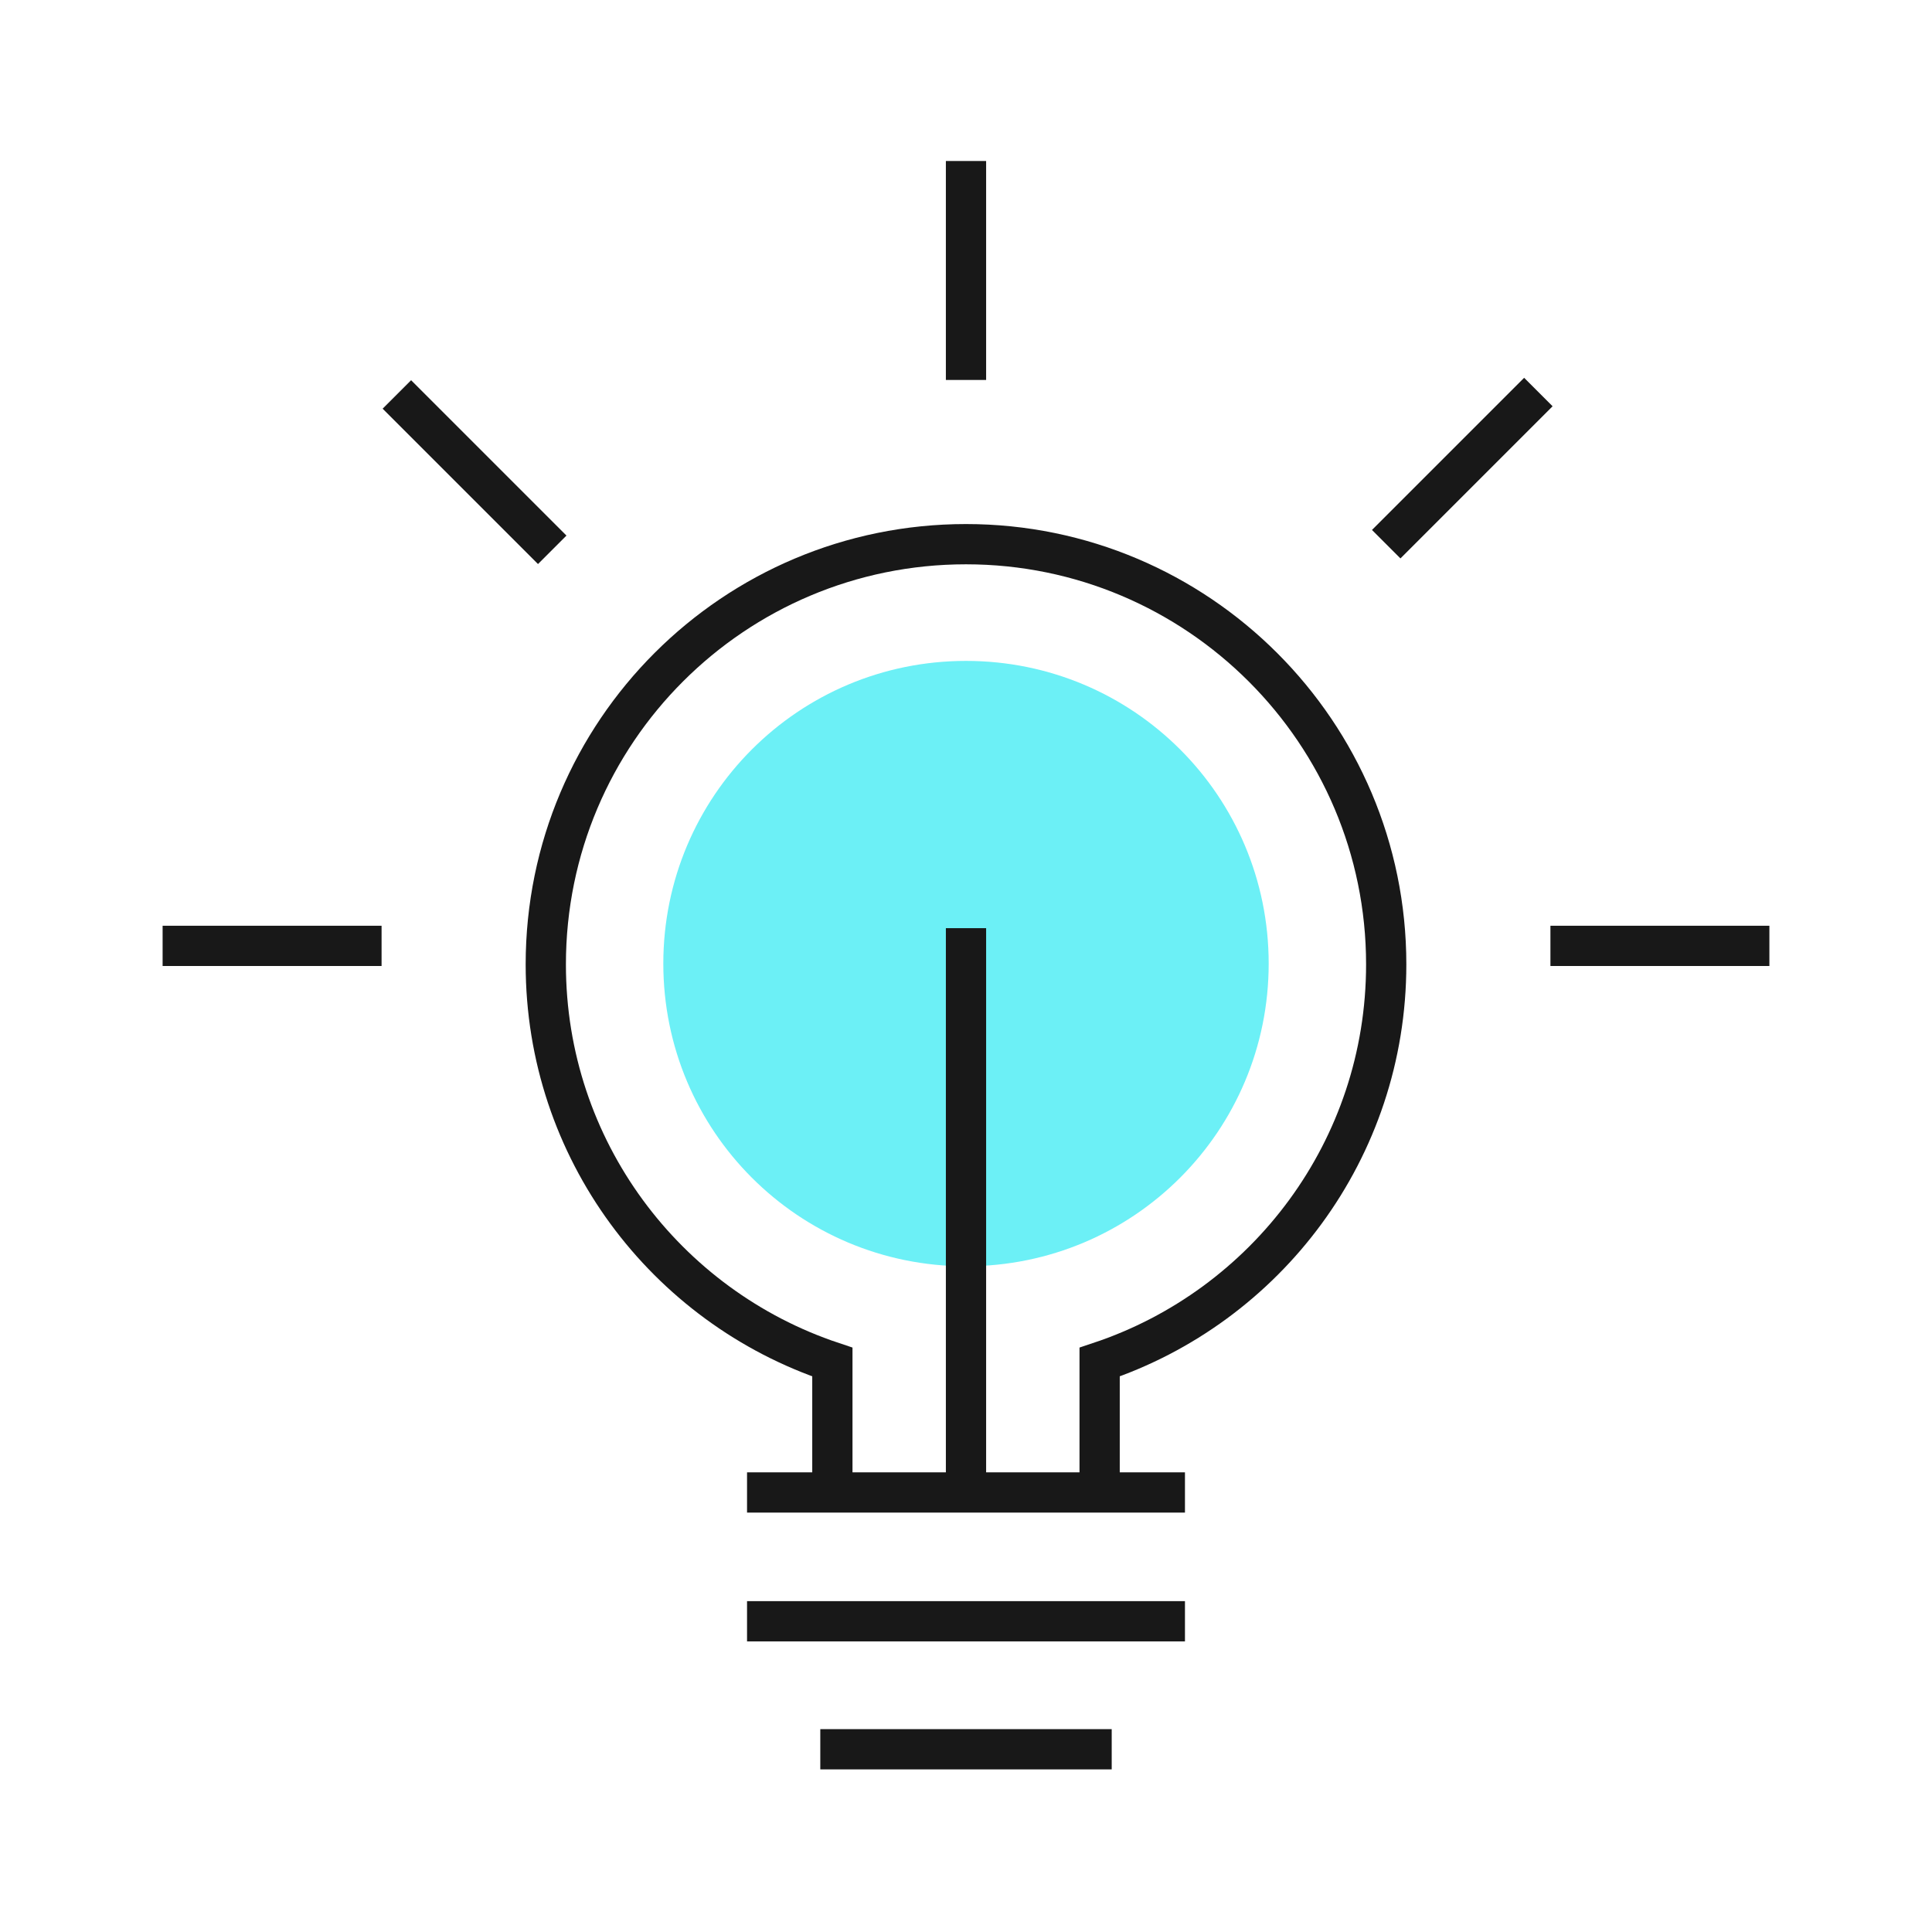
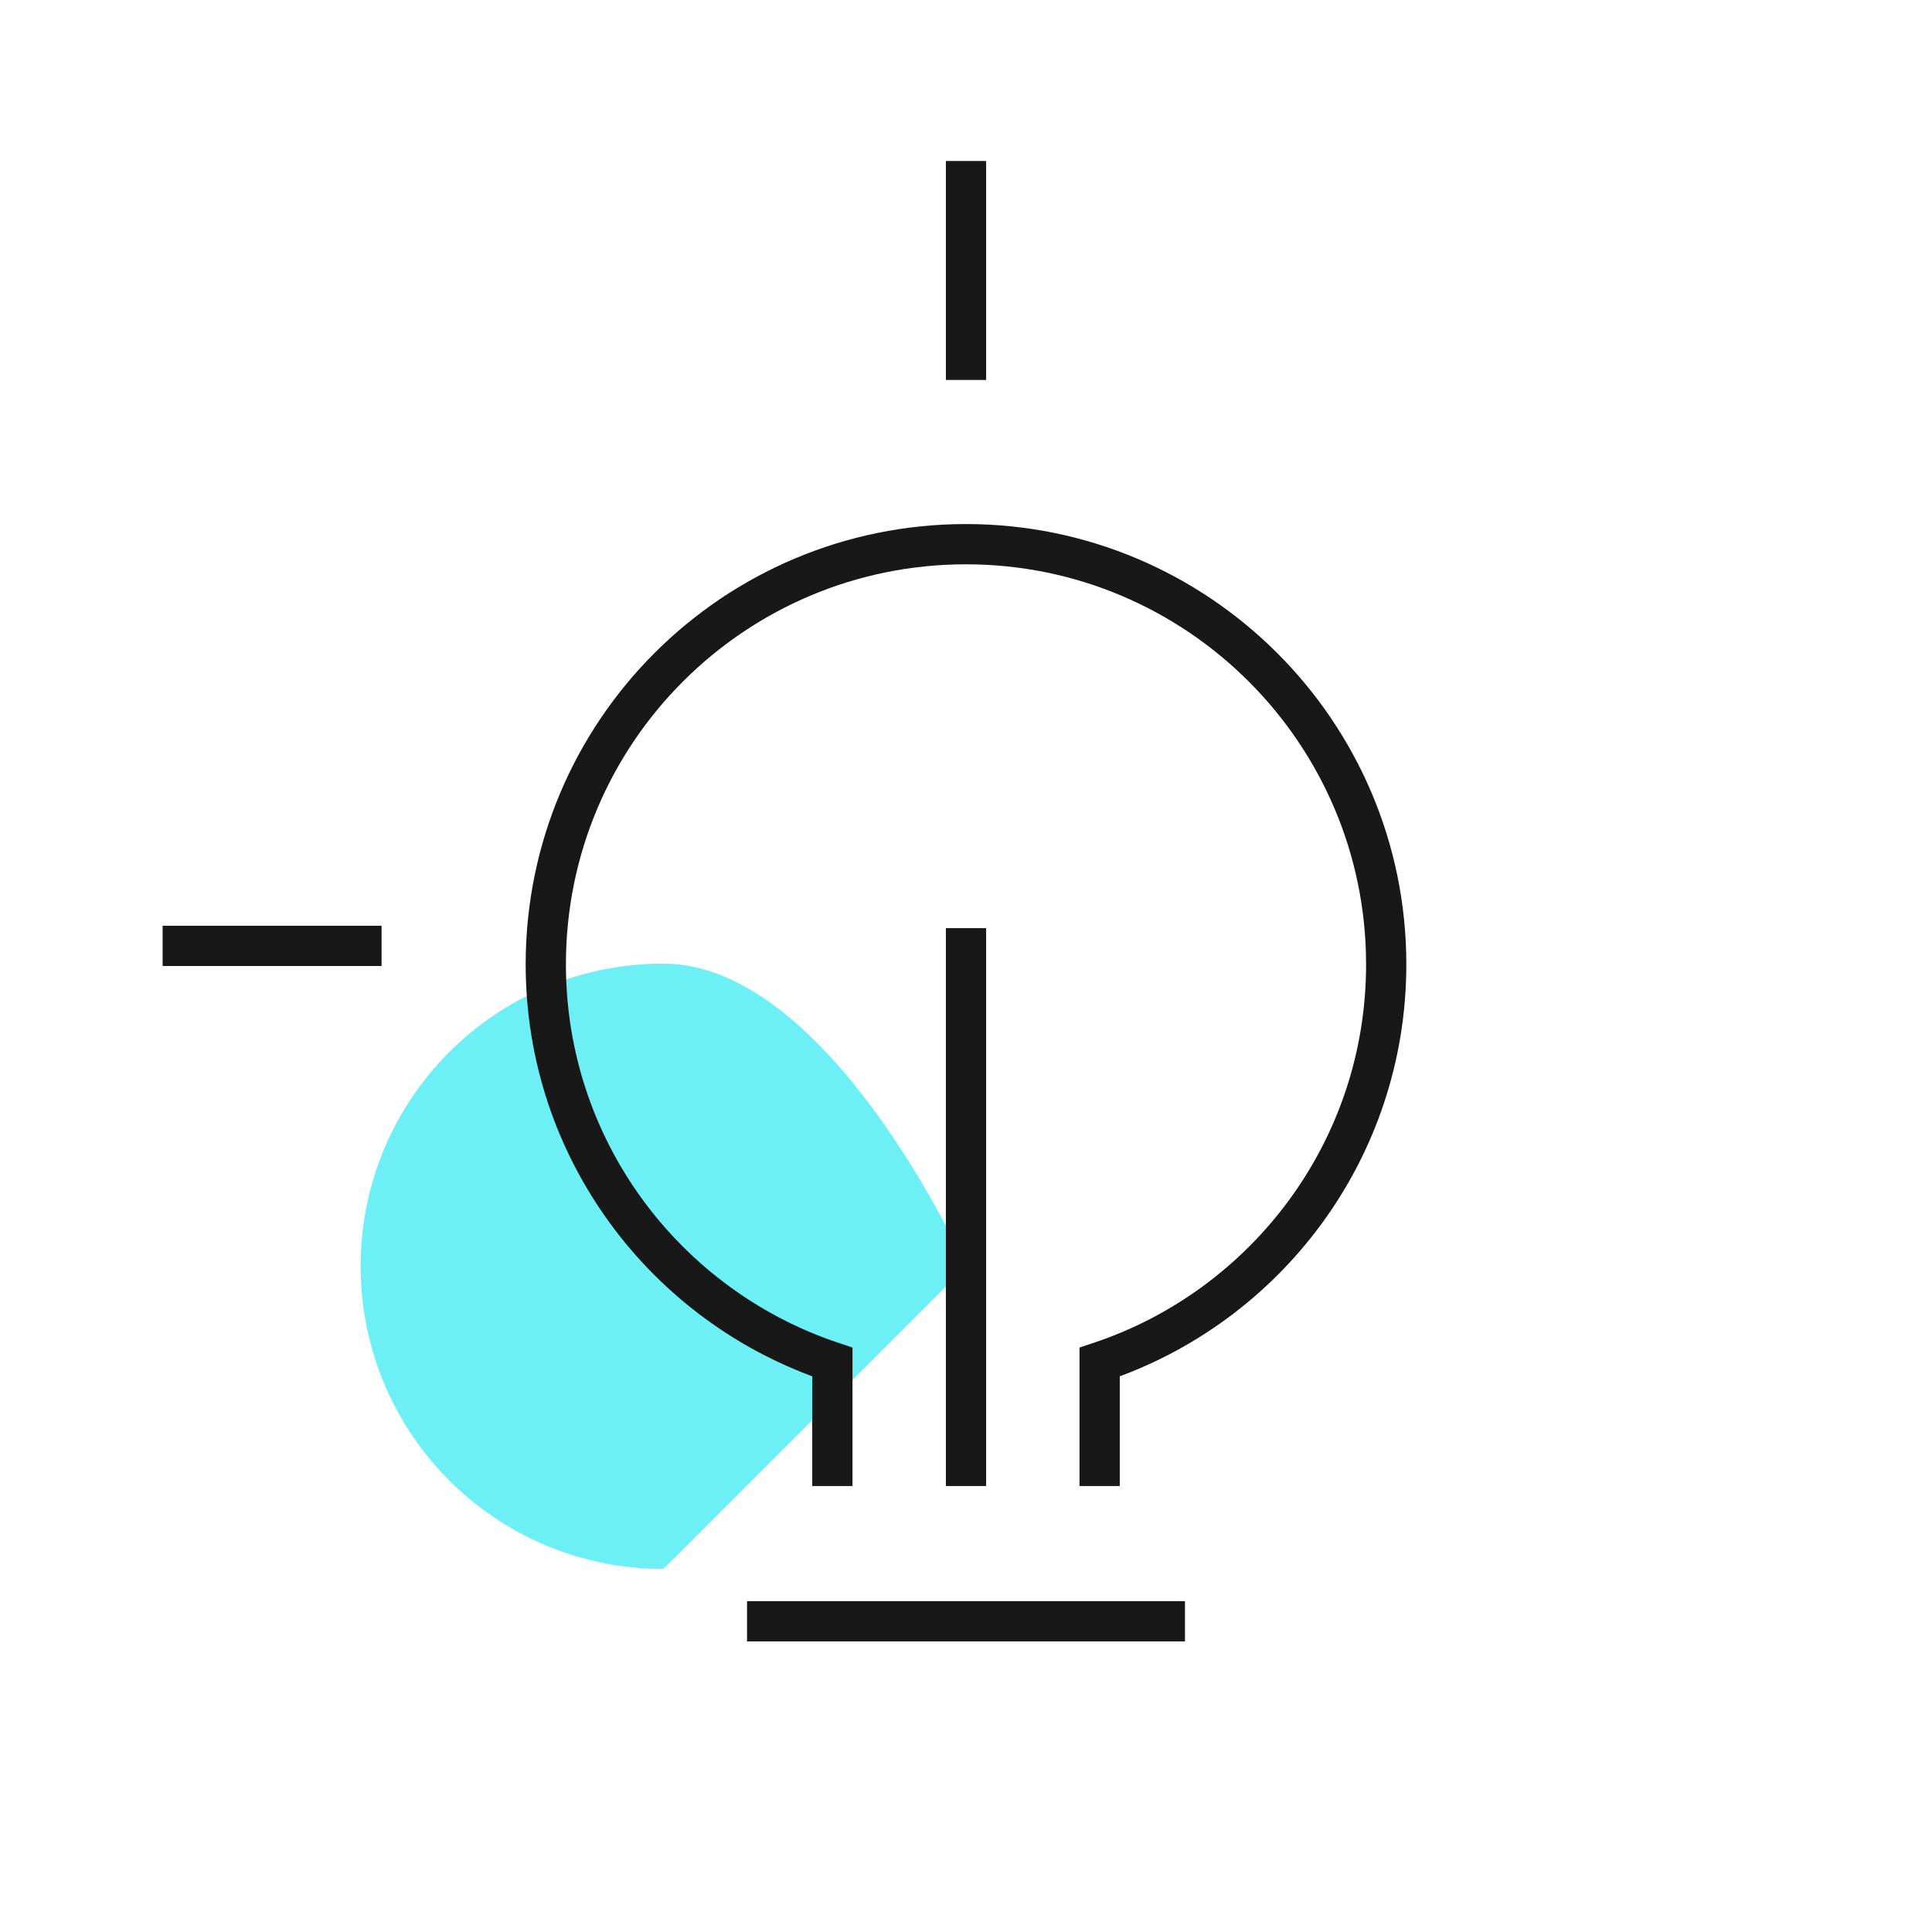
<svg xmlns="http://www.w3.org/2000/svg" id="Icons" version="1.1" viewBox="0 0 24 24">
  <defs>
    <style> .cls-1, .cls-2 { fill: none; stroke: #181818; stroke-width: .5px; } .cls-3 { fill: #6cf0f6; stroke-width: 0px; } .cls-2 { stroke-miterlimit: 10; } </style>
  </defs>
-   <path class="cls-3" d="M12,15.73c2.08,0,3.76-1.68,3.76-3.76s-1.68-3.76-3.76-3.76-3.76,1.68-3.76,3.76,1.68,3.76,3.76,3.76" />
+   <path class="cls-3" d="M12,15.73s-1.68-3.76-3.76-3.76-3.76,1.68-3.76,3.76,1.68,3.76,3.76,3.76" />
  <line class="cls-2" x1="12" y1="4.72" x2="12" y2="2" />
  <line class="cls-2" x1="4.74" y1="11.75" x2="2.02" y2="11.75" />
-   <line class="cls-2" x1="21.98" y1="11.75" x2="19.26" y2="11.75" />
-   <line class="cls-2" x1="6.86" y1="6.83" x2="4.93" y2="4.9" />
-   <line class="cls-2" x1="17.22" y1="6.76" x2="19.11" y2="4.87" />
  <line class="cls-1" x1="12" y1="11.53" x2="12" y2="18.46" />
-   <line class="cls-1" x1="9.28" y1="18.54" x2="14.72" y2="18.54" />
  <line class="cls-1" x1="9.28" y1="20.14" x2="14.72" y2="20.14" />
-   <line class="cls-1" x1="10.19" y1="21.73" x2="13.81" y2="21.73" />
  <path class="cls-1" d="M13.66,18.46v-1.54c2.07-.69,3.56-2.64,3.56-4.94,0-2.88-2.34-5.22-5.22-5.22s-5.22,2.33-5.22,5.22c0,2.3,1.49,4.25,3.56,4.94v1.54" />
</svg>